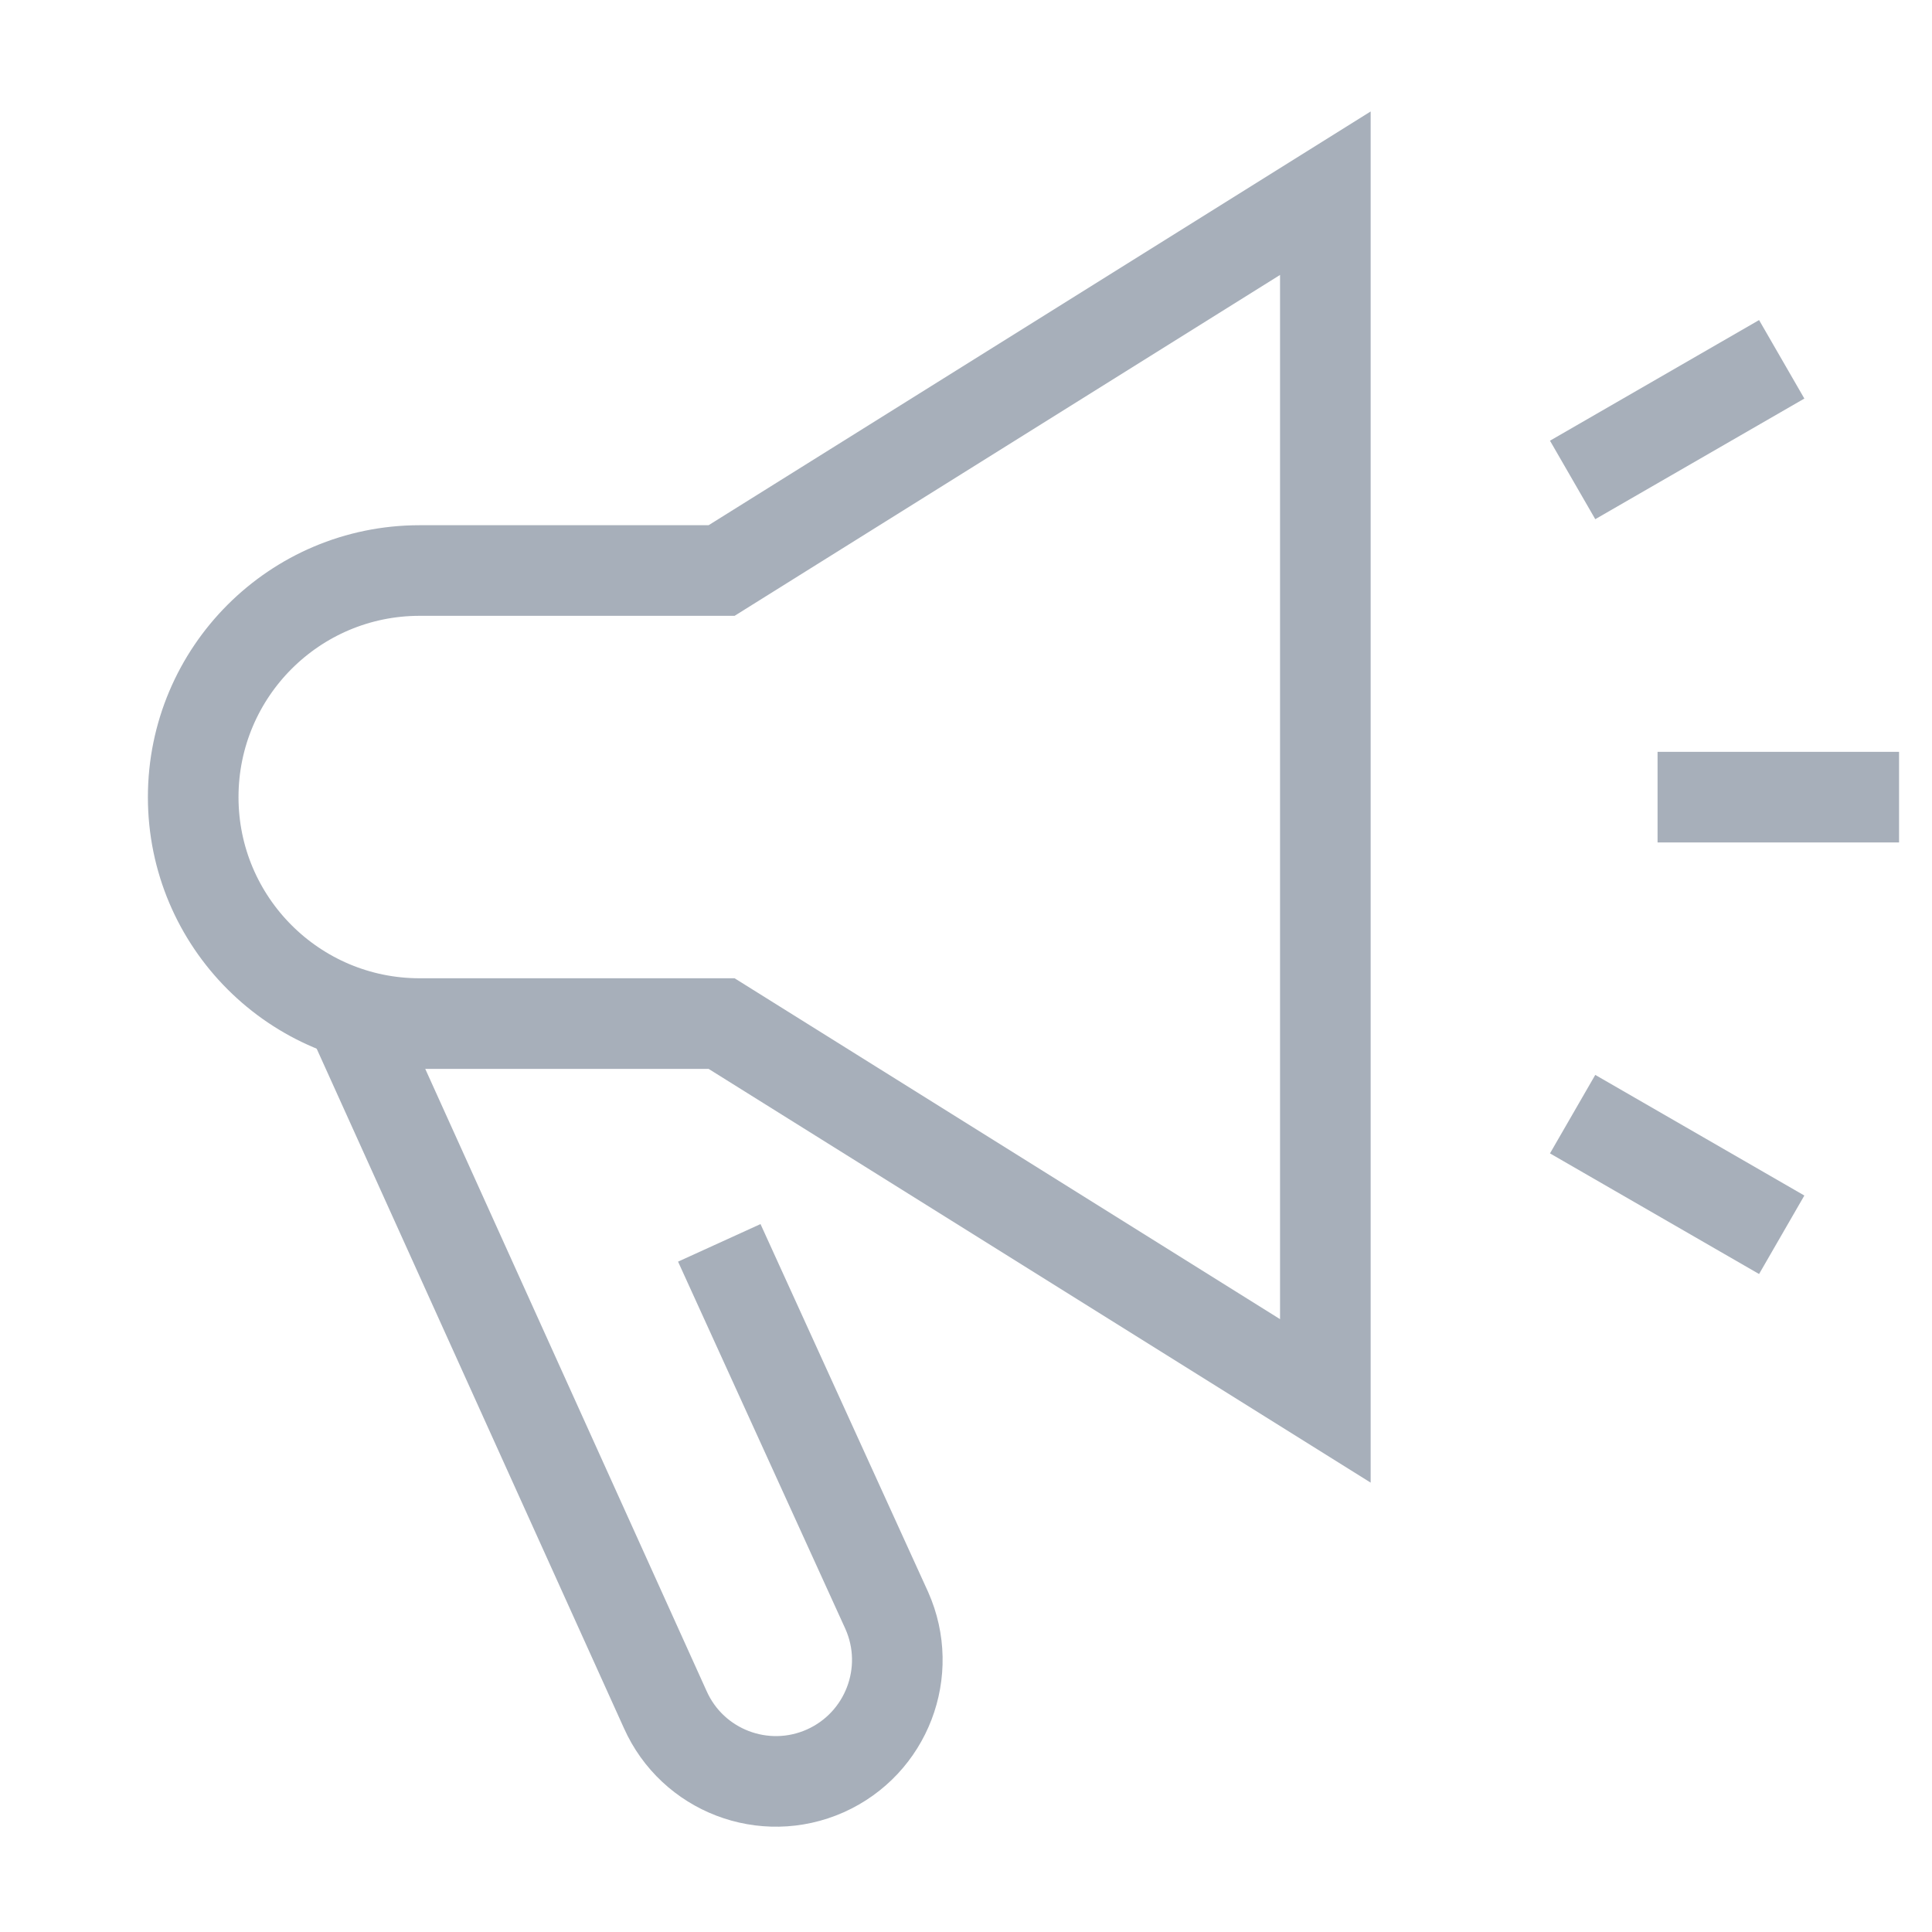
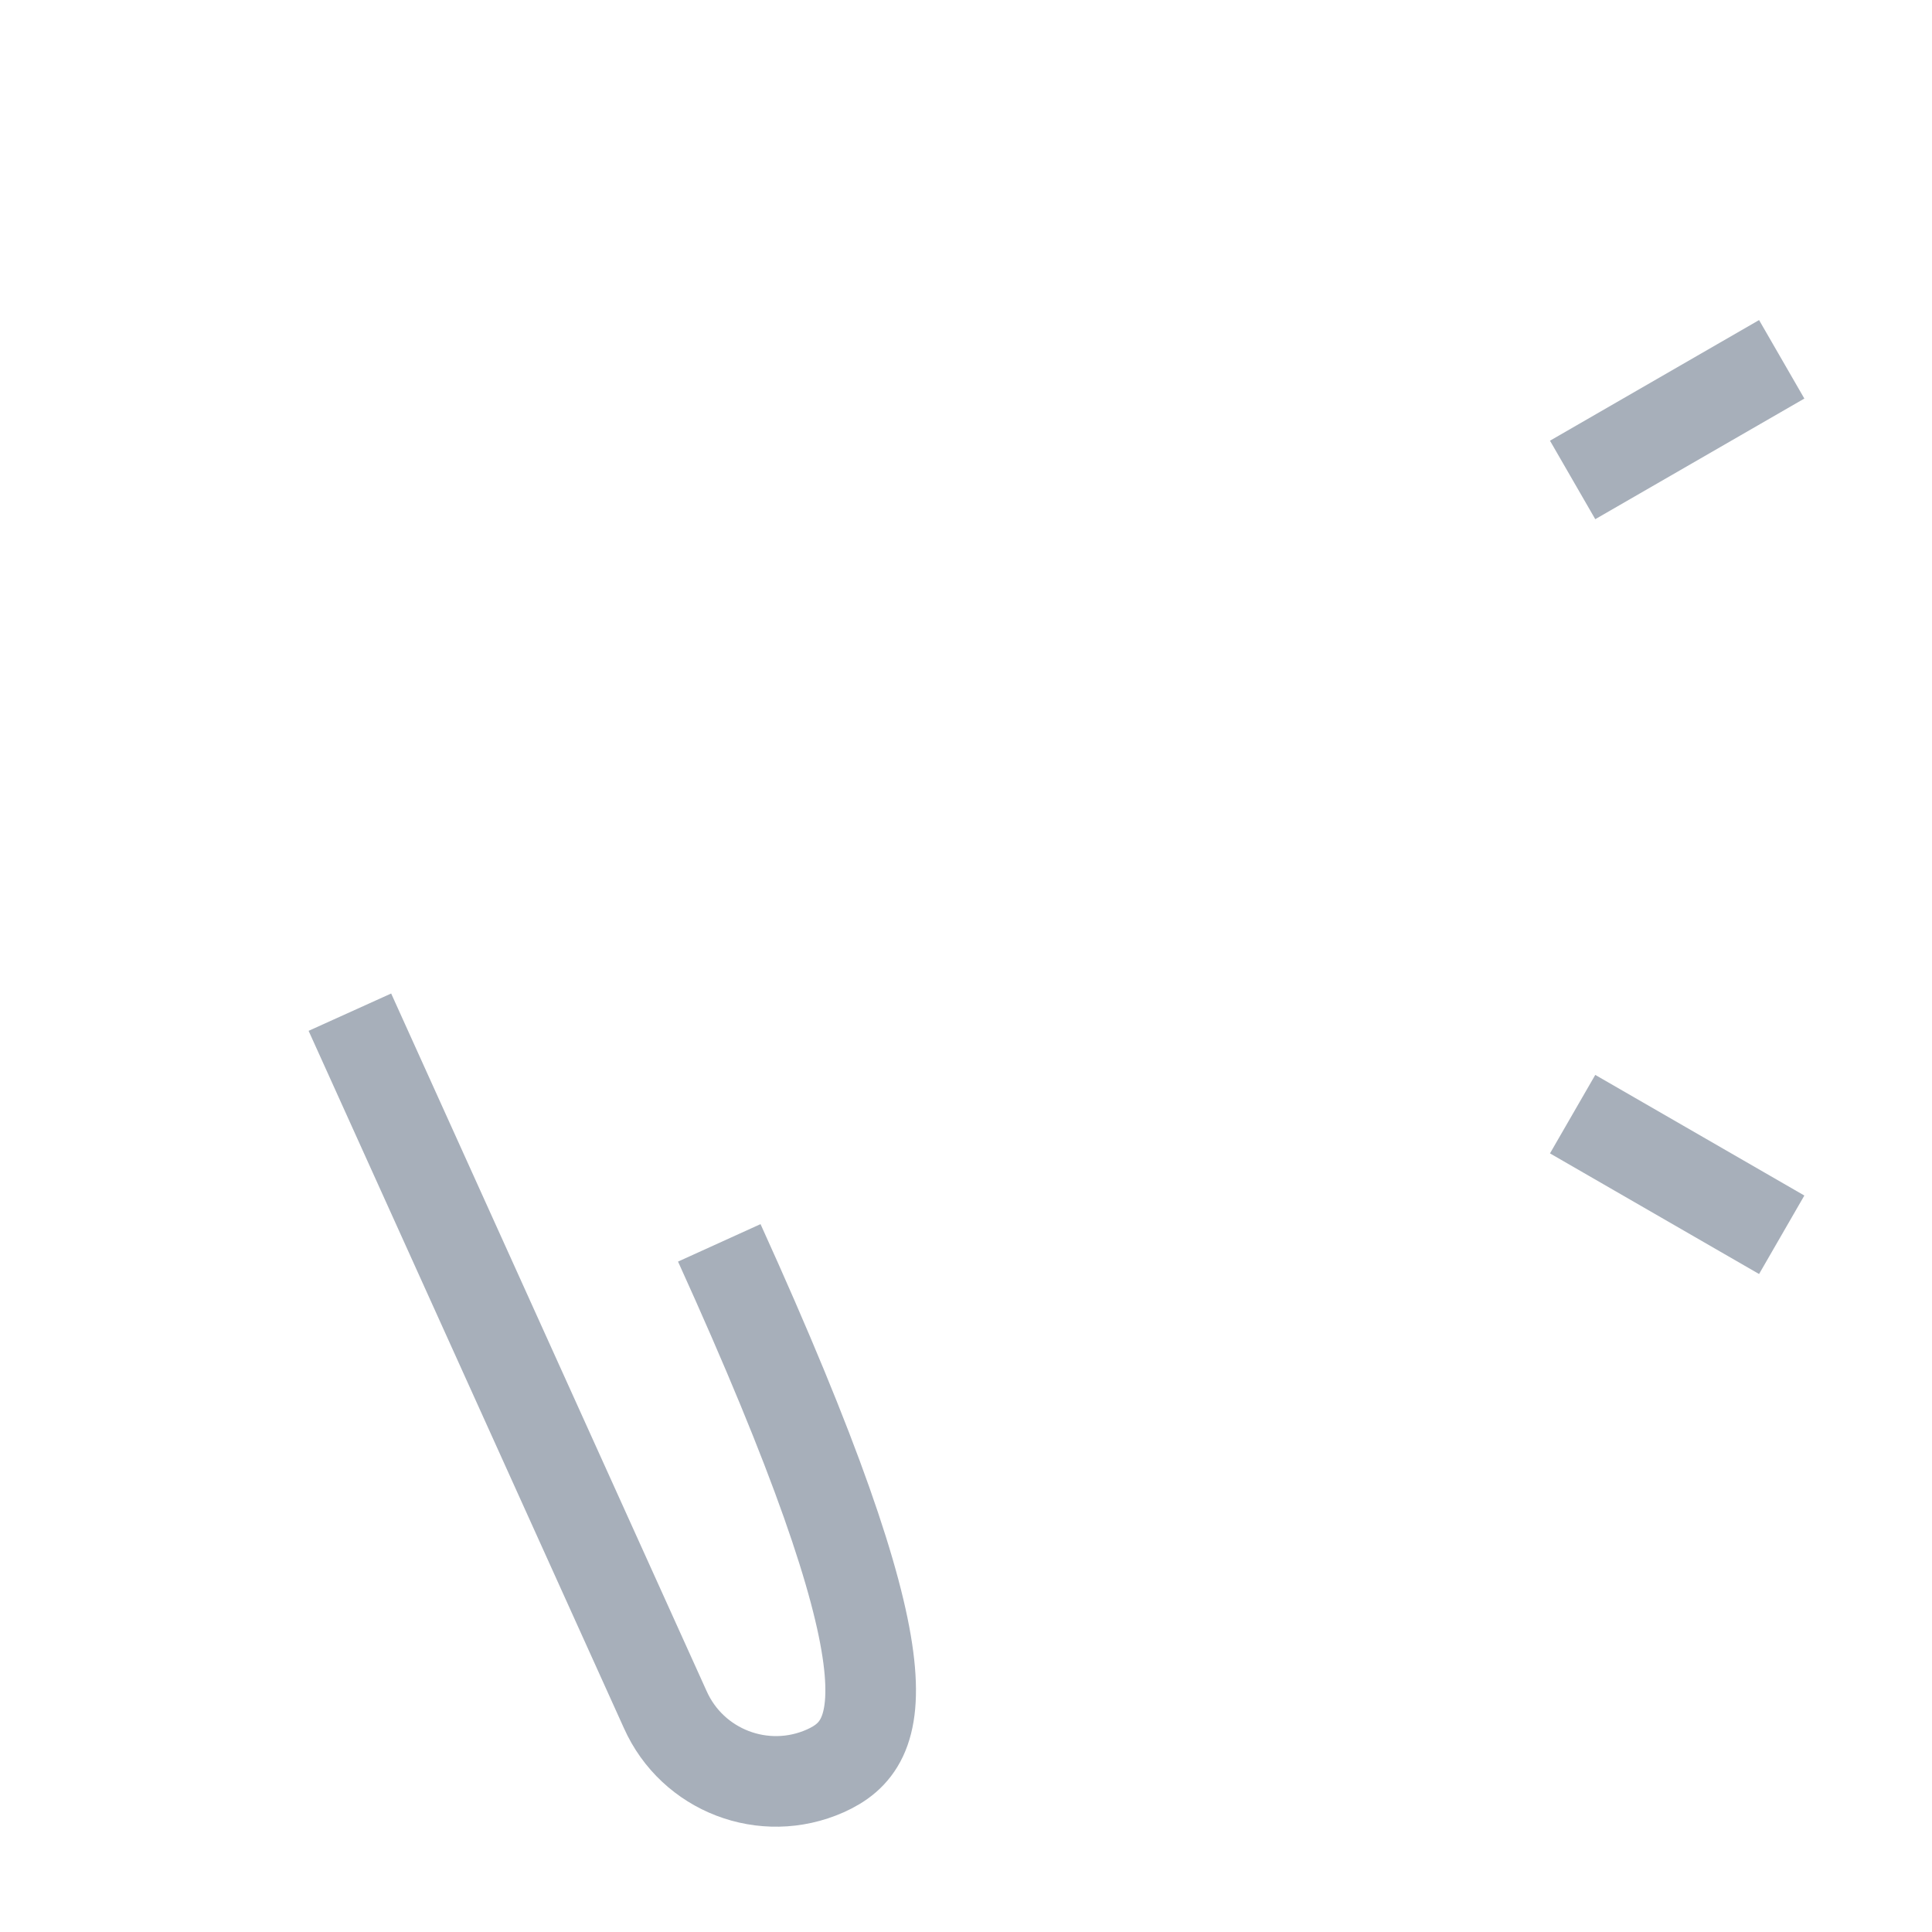
<svg xmlns="http://www.w3.org/2000/svg" fill="none" height="100%" overflow="visible" preserveAspectRatio="none" style="display: block;" viewBox="0 0 10 10" width="100%">
  <g id="Group">
-     <path d="M3.723 6.433L4.59 8.336C4.731 8.653 4.589 9.024 4.272 9.166C3.955 9.307 3.584 9.165 3.443 8.848L1.811 5.239" id="Vector" stroke="#A7AFBA" stroke-miterlimit="10" stroke-width="0.469" />
-     <path d="M6.86 7.251L3.735 5.298H2.172C1.525 5.298 1 4.773 1 4.126C1 3.478 1.525 2.953 2.172 2.953H3.735L6.86 1V7.251Z" id="Vector_2" stroke="#A7AFBA" stroke-linecap="square" stroke-miterlimit="10" stroke-width="0.469" />
-     <path d="M8.814 4.126H9.595" id="Vector_3" stroke="#A7AFBA" stroke-linecap="square" stroke-miterlimit="10" stroke-width="0.469" />
+     <path d="M3.723 6.433C4.731 8.653 4.589 9.024 4.272 9.166C3.955 9.307 3.584 9.165 3.443 8.848L1.811 5.239" id="Vector" stroke="#A7AFBA" stroke-miterlimit="10" stroke-width="0.469" />
    <path d="M8.343 2.367L9.019 1.977" id="Vector_4" stroke="#A7AFBA" stroke-linecap="square" stroke-miterlimit="10" stroke-width="0.469" />
    <path d="M8.343 5.884L9.019 6.274" id="Vector_5" stroke="#A7AFBA" stroke-linecap="square" stroke-miterlimit="10" stroke-width="0.469" />
  </g>
</svg>